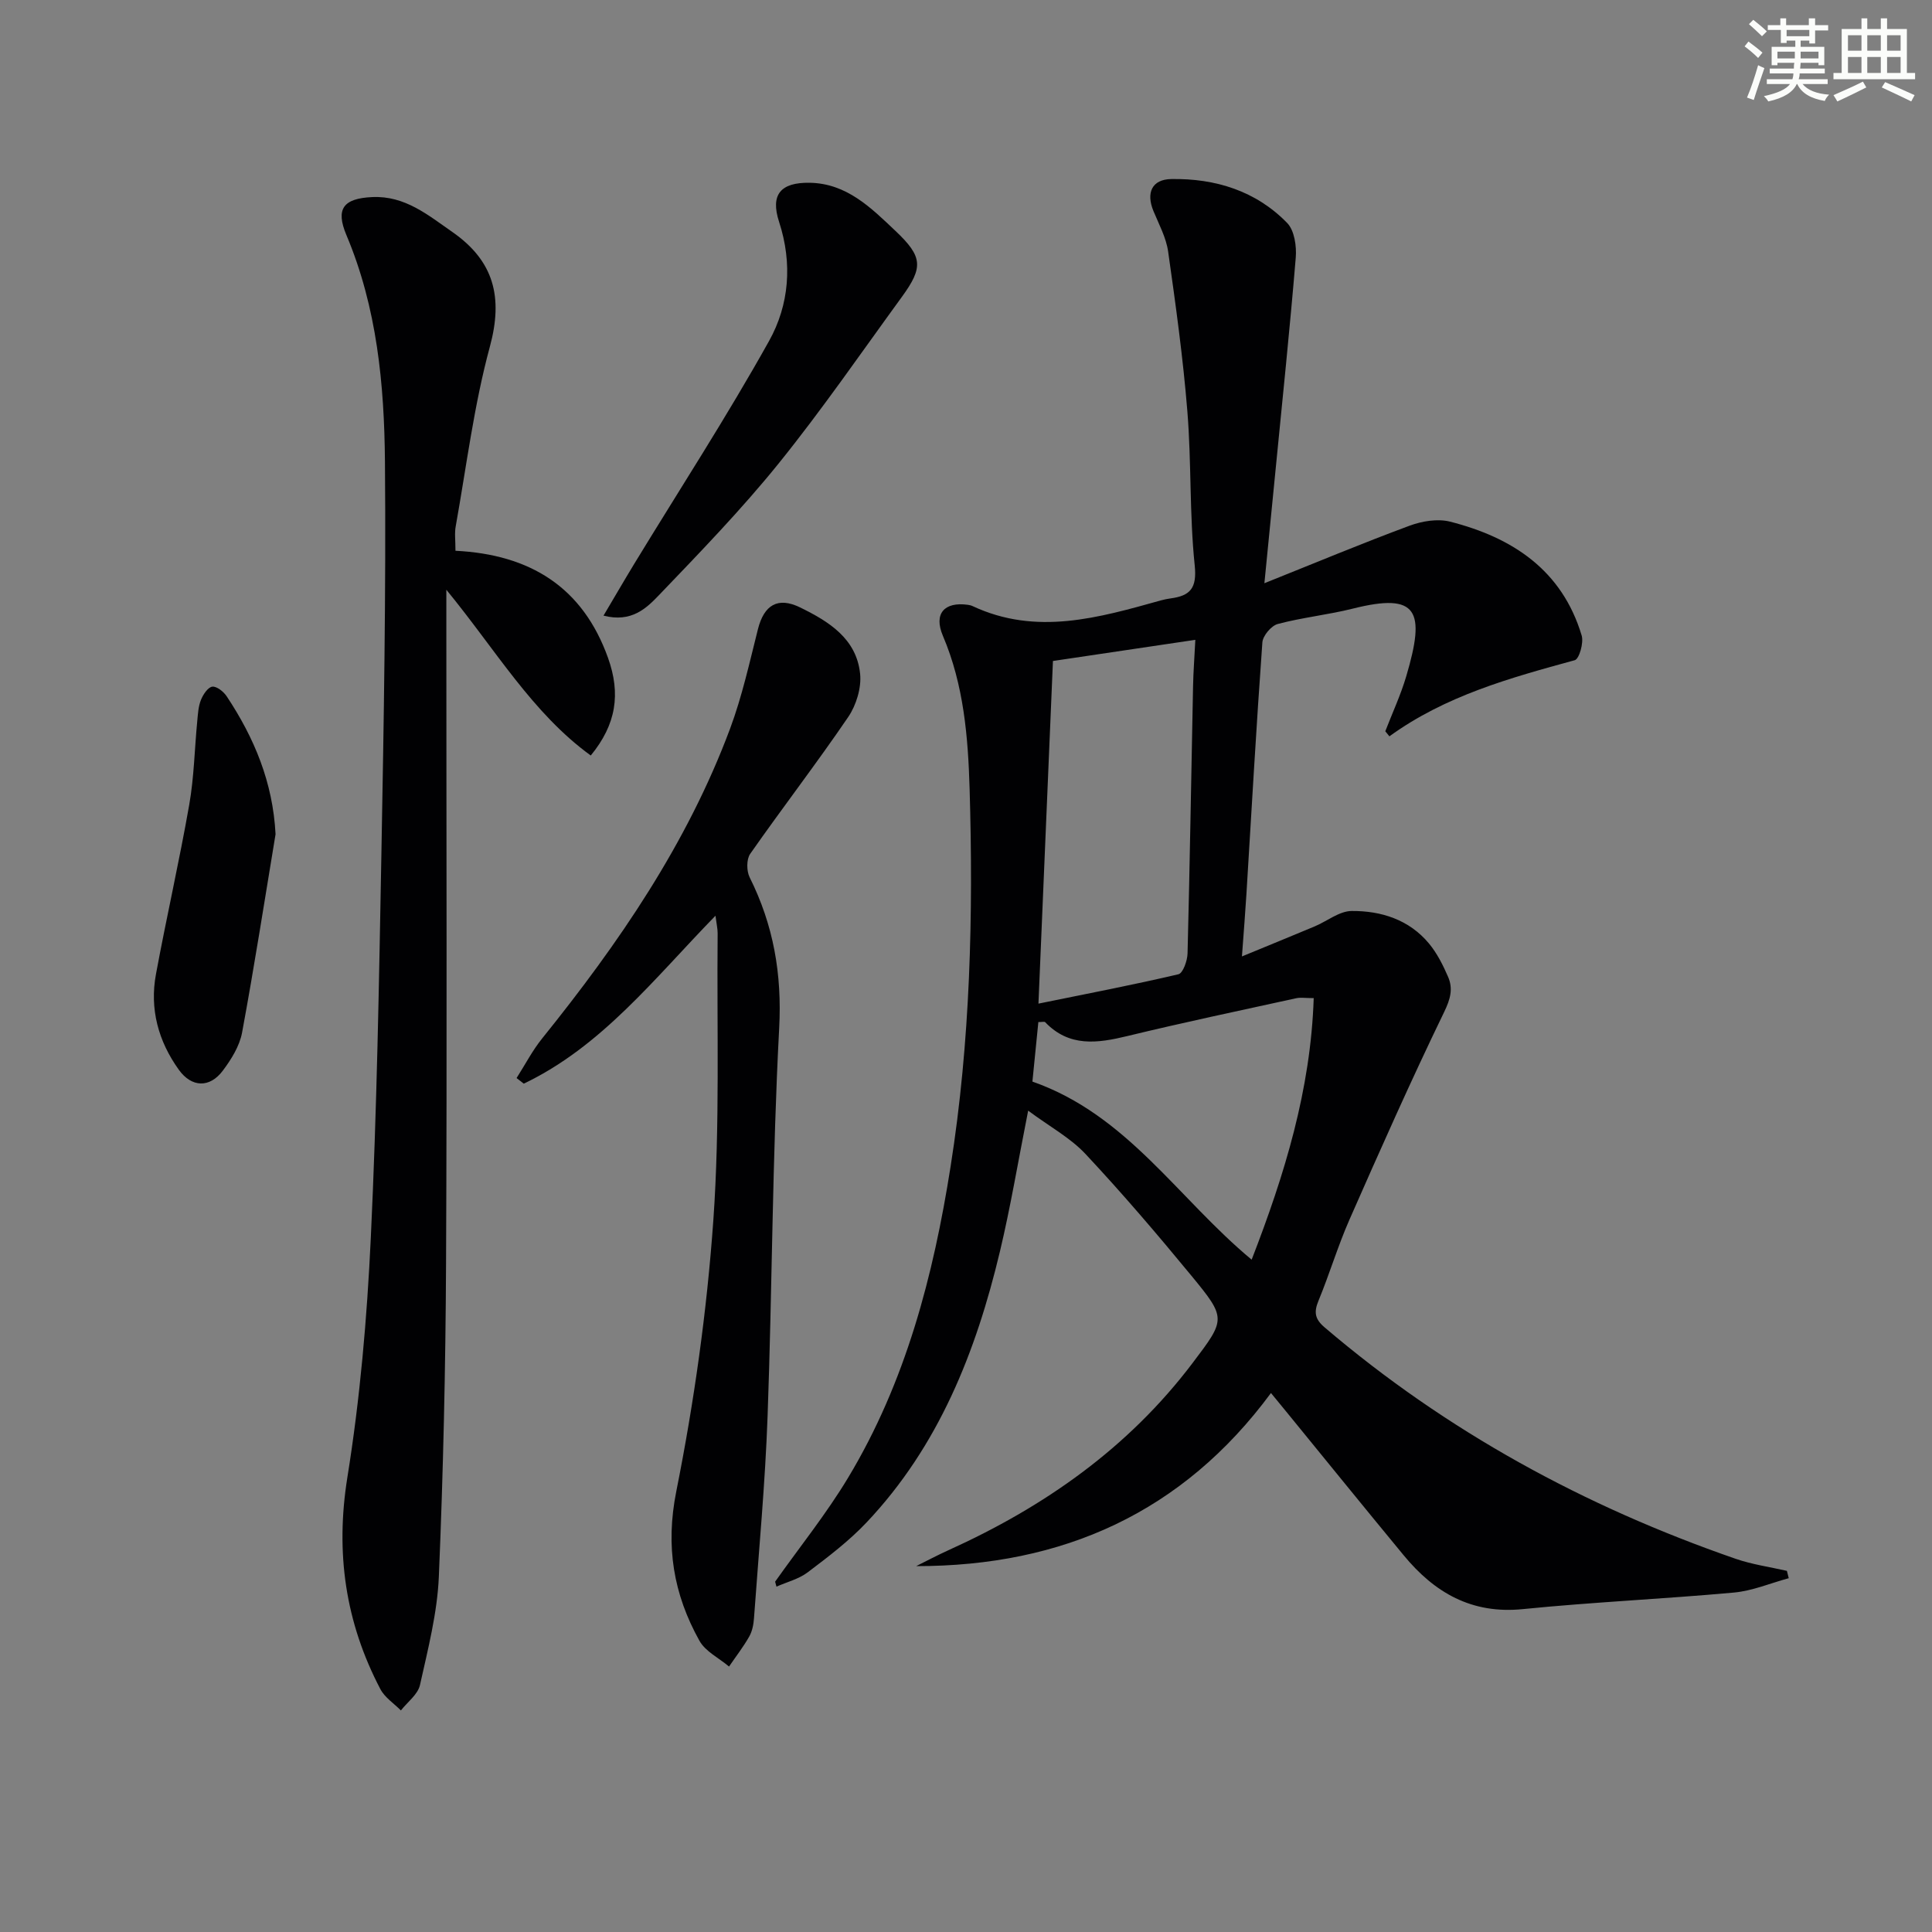
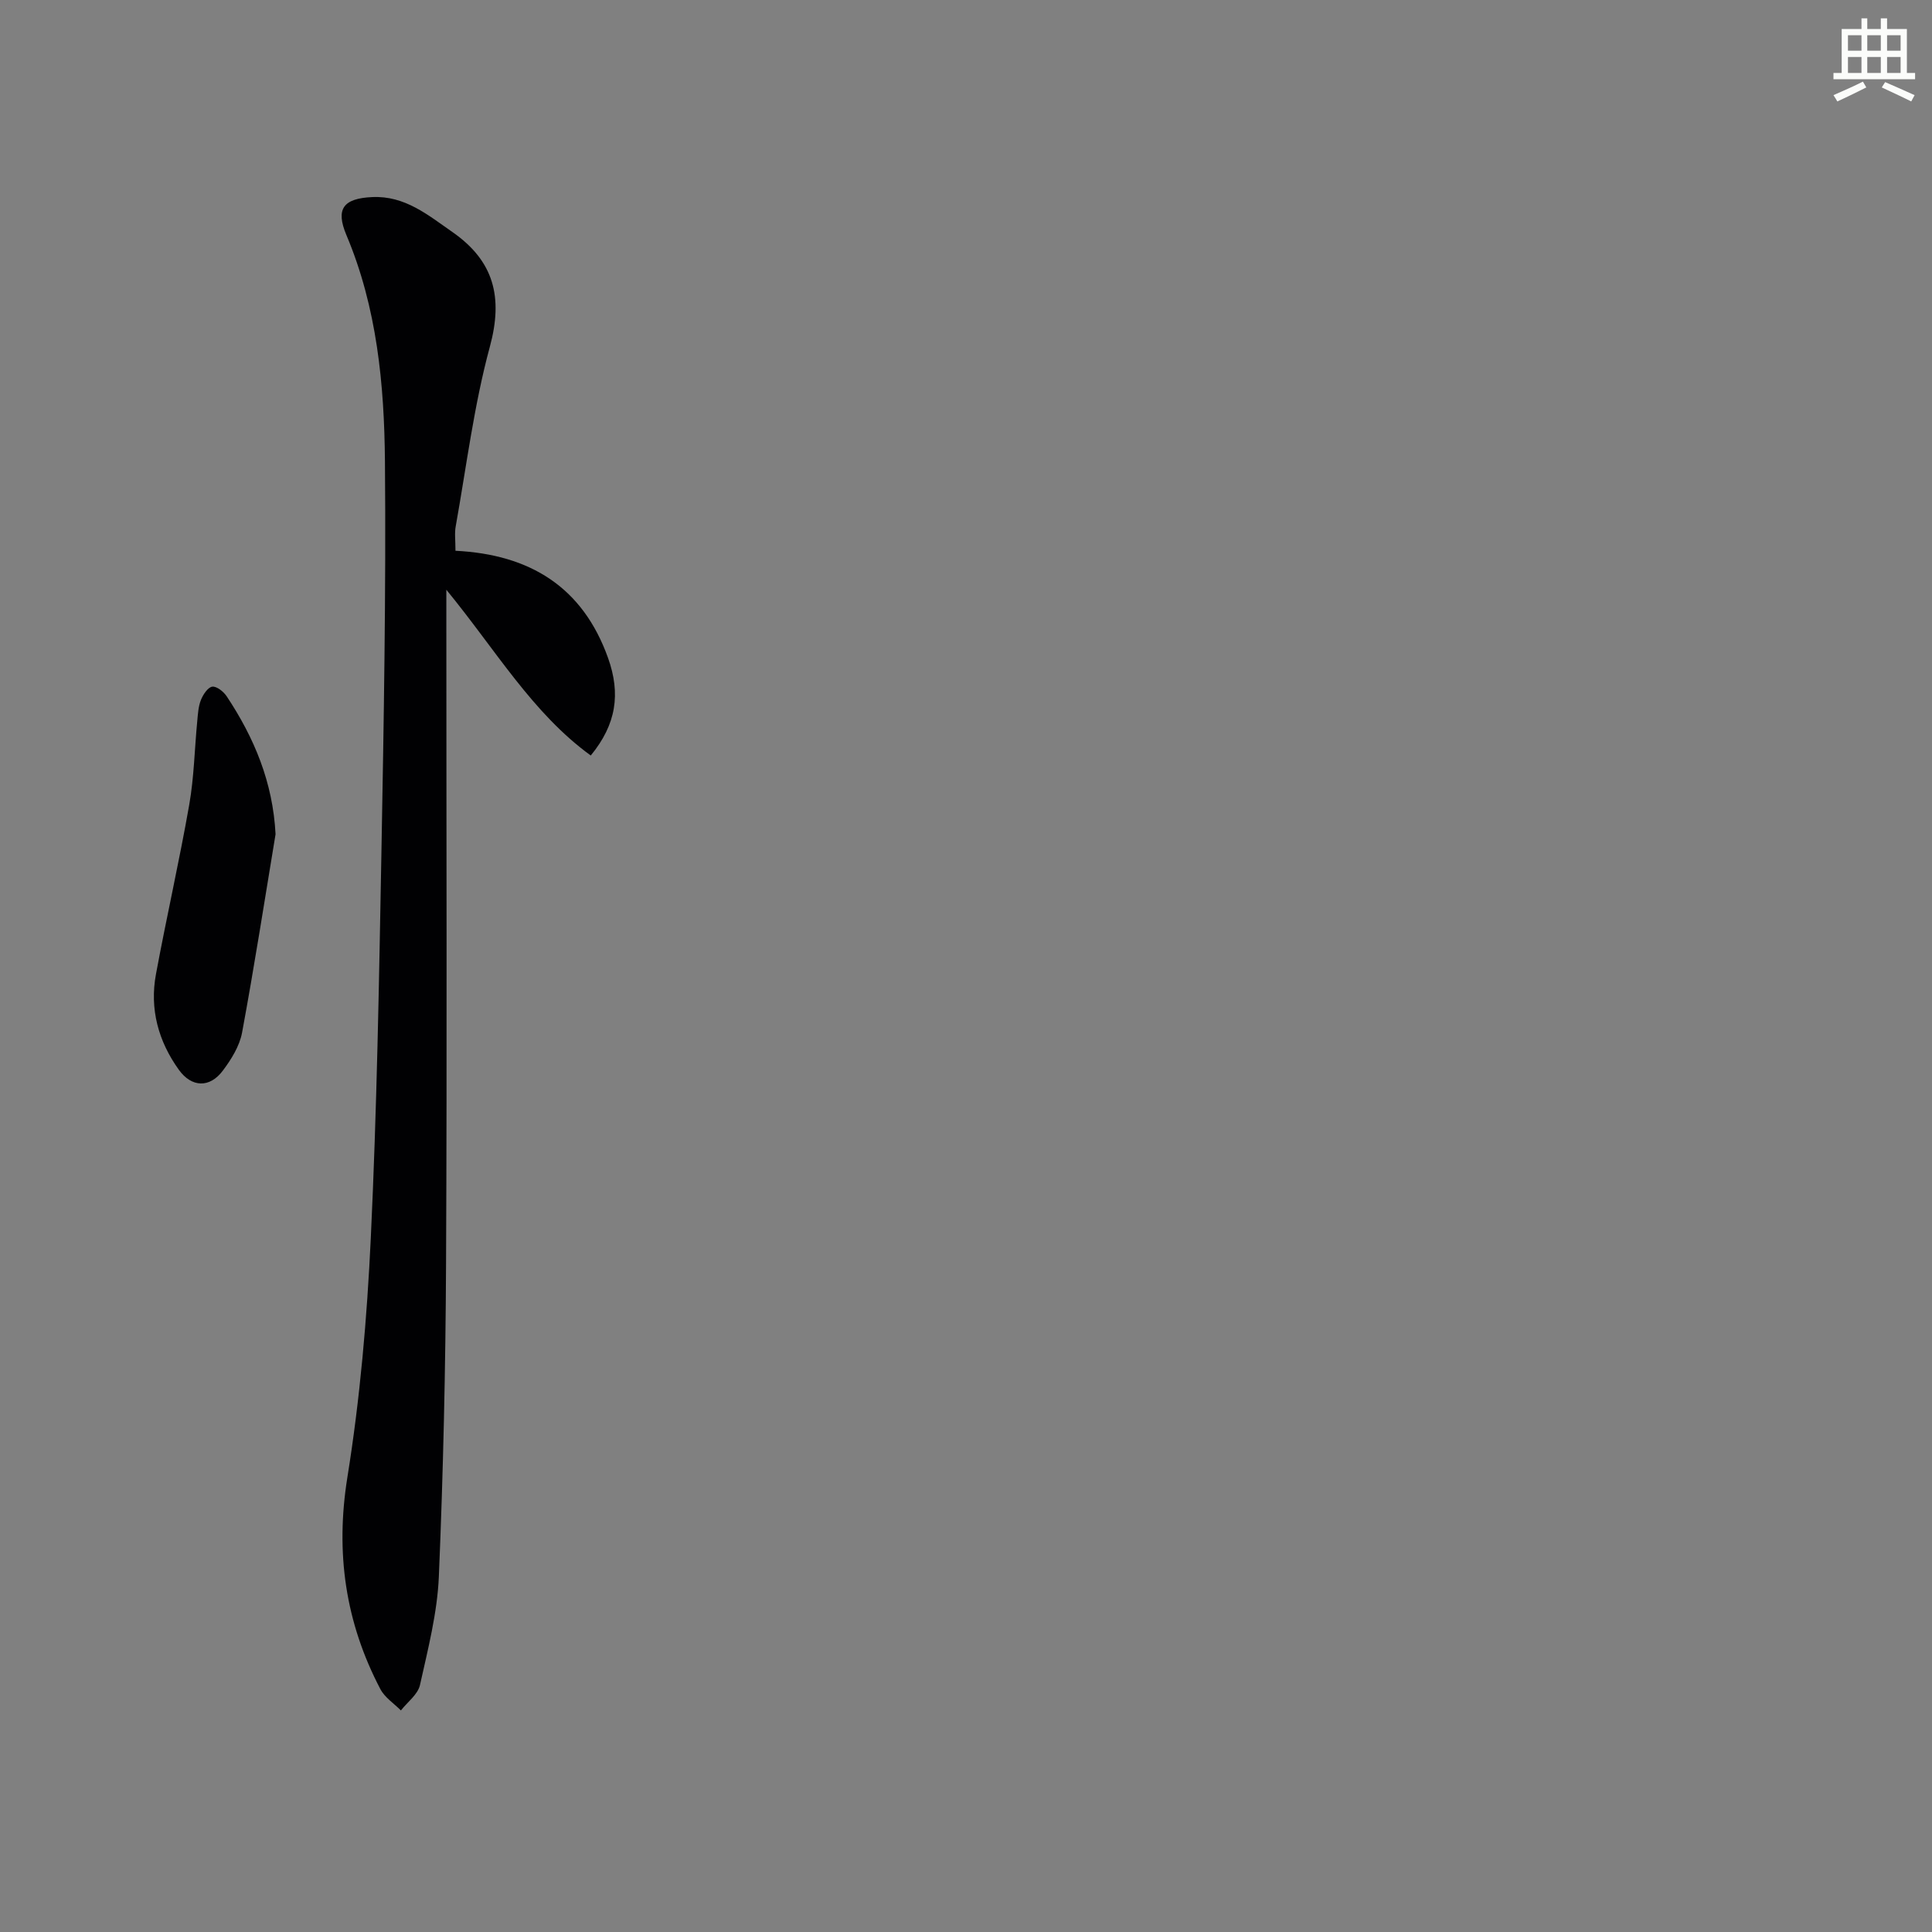
<svg xmlns="http://www.w3.org/2000/svg" enable-background="new 0 0 400 400" viewBox="0 0 400 400">
  <rect x="0" y="0" width="400" height="400" fill="#808080" stroke="none" />
  <g fill="#010103">
-     <path d="m160.48 327.47c5.07-7.16 10.61-14.04 15.12-21.54 11.93-19.82 17.65-41.82 21.21-64.42 4.09-25.89 4.71-52.01 3.94-78.15-.32-10.76-1.2-21.54-5.53-31.71-1.96-4.59.28-7.11 5.17-6.43.33.05.67.12.96.26 13.21 6.19 26.11 2.42 39.02-1.18.64-.18 1.29-.31 1.95-.4 4.09-.55 5.53-2.08 5.03-6.87-1.1-10.56-.66-21.28-1.52-31.87-.89-11.06-2.42-22.09-3.98-33.08-.41-2.88-1.9-5.63-3.04-8.38-1.55-3.76-.36-6.57 3.71-6.63 9.09-.15 17.5 2.44 23.97 9.09 1.51 1.55 1.98 4.82 1.78 7.2-1.22 14.73-2.76 29.44-4.2 44.15-.71 7.24-1.43 14.47-2.29 23.24 10.7-4.28 20.31-8.3 30.06-11.91 2.57-.95 5.79-1.49 8.37-.84 12.93 3.28 23.2 10.03 27.26 23.58.45 1.5-.51 4.86-1.44 5.11-13.42 3.67-26.78 7.36-38.37 15.76-.28-.35-.57-.7-.85-1.05 1.46-3.79 3.19-7.5 4.34-11.39 4.01-13.54 2.45-17.39-11.03-14.01-5.13 1.29-10.46 1.83-15.57 3.19-1.35.36-3.09 2.43-3.19 3.81-1.26 17.41-2.24 34.84-3.31 52.26-.23 3.76-.54 7.51-.92 12.76 5.7-2.35 10.38-4.26 15.04-6.21 2.58-1.08 5.11-3.18 7.67-3.2 6.11-.05 11.91 1.79 16.02 6.74 1.67 2.01 2.9 4.47 3.95 6.89 1.07 2.47.48 4.62-.82 7.3-6.87 14.18-13.27 28.59-19.62 43.02-2.4 5.46-4.11 11.22-6.39 16.74-.98 2.37-.77 3.79 1.28 5.53 25.24 21.53 53.84 37.08 85.08 47.9 3.42 1.18 7.07 1.69 10.62 2.5.13.51.26 1.01.38 1.52-3.77 1.02-7.5 2.62-11.33 2.97-14.56 1.33-29.18 1.97-43.72 3.43-10.62 1.07-18.3-3.42-24.67-11.14-8.16-9.88-16.22-19.83-24.32-29.75-.92-1.13-1.85-2.26-3.16-3.85-18.26 24.73-43.09 35.86-73.46 35.84 2.21-1.1 4.4-2.26 6.65-3.28 19.86-8.98 37.26-21.17 50.55-38.73 6.9-9.12 7.08-9.25-.19-18.09-7.08-8.6-14.33-17.09-21.94-25.22-3.14-3.36-7.41-5.66-11.88-8.98-2.12 10.7-3.66 19.99-5.84 29.13-4.95 20.78-12.66 40.32-27.64 56.15-3.63 3.84-7.93 7.1-12.16 10.3-1.85 1.4-4.29 2-6.47 2.97-.1-.33-.19-.68-.28-1.03zm54.52-119.68c10.26-2.09 19.66-3.89 28.98-6.08.94-.22 1.85-2.8 1.89-4.31.47-18.45.76-36.9 1.14-55.35.06-3.04.3-6.07.47-9.58-10.22 1.52-19.68 2.93-29.48 4.38-.99 23.43-1.96 46.44-3 70.94zm44.14 53.01c6.87-17.71 12.23-35.24 12.85-54.15-1.73 0-2.74-.18-3.66.03-11.65 2.55-23.32 5.01-34.91 7.82-6.22 1.51-12.05 2.33-17.03-2.87-.15-.16-.62-.02-1.41-.02-.42 4.18-.84 8.4-1.23 12.32 19.66 6.89 30.13 24.2 45.39 36.87z" />
    <path d="m94.3 114.03c15.5.77 26.36 7.56 31.59 22.19 2.65 7.43 1.71 13.76-3.58 20.2-12.13-8.82-19.59-21.76-29.9-34.32v6.95c0 44.15.15 88.31-.06 132.46-.1 21.64-.58 43.28-1.49 64.89-.32 7.54-2.26 15.05-3.91 22.47-.44 1.95-2.59 3.52-3.95 5.26-1.44-1.46-3.34-2.68-4.25-4.42-7.24-13.81-9.34-28.2-6.83-43.84 2.63-16.36 4.07-33 4.85-49.57 1.26-26.59 1.71-53.22 2.2-79.83.49-26.97.96-53.94.73-80.91-.14-15.95-1.64-31.86-7.98-46.89-2.3-5.46-.62-7.6 5.38-7.87 6.73-.3 11.48 3.7 16.54 7.22 8.64 6.01 10.56 13.51 7.78 23.76-3.29 12.13-4.84 24.73-7.06 37.14-.28 1.44-.06 2.95-.06 5.11z" />
-     <path d="m148.13 189.59c-12.66 12.99-23.53 27.05-39.69 34.77-.5-.39-.99-.77-1.49-1.16 1.76-2.75 3.27-5.69 5.31-8.22 15.84-19.66 30.03-40.33 38.91-64.16 2.47-6.64 4.01-13.65 5.75-20.55 1.27-5.03 4.12-6.76 8.73-4.51 5.95 2.91 11.69 6.46 12.43 13.76.29 2.89-.8 6.47-2.46 8.92-6.54 9.6-13.64 18.82-20.3 28.34-.79 1.13-.77 3.55-.11 4.87 4.93 9.88 6.71 20.01 6.11 31.24-1.42 26.75-1.43 53.56-2.4 80.34-.5 13.93-1.81 27.84-2.81 41.75-.09 1.3-.35 2.72-.98 3.83-1.23 2.17-2.78 4.16-4.19 6.23-2.08-1.76-4.89-3.11-6.13-5.34-5.37-9.64-7.07-19.53-4.79-30.94 3.69-18.5 6.34-37.33 7.67-56.14 1.39-19.72.7-39.59.89-59.4 0-.96-.23-1.91-.45-3.63z" />
-     <path d="m124.95 127.46c2.32-3.91 4.34-7.4 6.44-10.85 9.33-15.31 19.11-30.37 27.84-46.02 4.16-7.46 4.88-16.03 2.07-24.66-1.85-5.68.35-8.18 6.32-8.09 7.7.12 12.74 5.2 17.8 9.99 5.62 5.32 5.77 7.5 1.3 13.64-8.41 11.55-16.53 23.35-25.49 34.46-7.71 9.55-16.3 18.42-24.81 27.3-2.6 2.71-5.69 5.72-11.47 4.23z" />
    <path d="m57.05 172.72c-2.27 13.69-4.4 27.41-6.93 41.06-.52 2.8-2.24 5.56-3.99 7.89-2.71 3.62-6.45 3.5-9.1-.18-4.25-5.91-6.08-12.6-4.74-19.8 2.17-11.72 4.83-23.35 6.89-35.08 1-5.69 1.1-11.55 1.66-17.32.14-1.47.22-3.03.76-4.37.44-1.11 1.43-2.62 2.34-2.75s2.36 1.03 3 2c5.69 8.58 9.56 17.79 10.11 28.55z" />
  </g>
-   <path d="m361.2 9.6.8-1c.9.7 1.9 1.4 2.9 2.3l-.9 1.1c-1-1-2-1.8-2.8-2.4zm.5 10.6c.9-2.1 1.6-4.3 2.3-6.7.4.2.8.4 1.3.6-.7 2.1-1.5 4.3-2.2 6.6zm.4-15.2.9-.9c1 .8 2 1.6 2.8 2.4l-1 1c-.9-.9-1.8-1.7-2.7-2.5zm12.5-1.2h1.2v1.4h2.7v1.1h-2.7v2.7h-1.2v-.6h-1.8v1.3h4.9v3.8h-1.2v-.5h-3.7c0 .4-.1.9-.1 1.2h5.1v1h-5.2c0 .5-.1.9-.2 1.2h6v1h-5.2c1.1 1.3 2.9 2 5.5 2.2-.4.4-.7.8-.9 1.3-2.9-.5-4.8-1.6-5.7-3.5h-.1c-.8 1.7-2.7 2.9-5.9 3.6-.2-.4-.6-.8-.9-1.1 2.8-.6 4.6-1.4 5.4-2.5h-4.8v-1h5.3c.1-.3.2-.7.2-1.2h-4.9v-1h5c0-.4 0-.8.1-1.2h-3.5v.5h-1.2v-3.8h4.9v-1.3h-1.8v.5h-1.2v-2.7h-2.7v-1h2.6v-1.4h1.2v1.4h4.7v-1.4zm-6.6 8.3h3.6c0-.4 0-.9 0-1.4h-3.6zm1.9-4.6h4.7v-1.3h-4.7zm6.6 3.2h-3.7v1.4h3.7z" fill="#fbfcfa" />
  <path d="m385.3 3.8h1.3v2.2h2.8v-2.2h1.3v2.2h4.1v9.1h1.7v1.3h-16.9v-1.3h1.7v-9.1h4.1v-2.2zm.4 13.1.7 1.2c-1.8.9-3.8 1.9-6 2.9-.2-.4-.5-.8-.8-1.3 2.3-1 4.3-1.9 6.1-2.8zm-3.1-6.4h2.8v-3.2h-2.8zm0 4.6h2.8v-3.3h-2.8zm4-4.6h2.8v-3.2h-2.8zm0 4.6h2.8v-3.3h-2.8zm3.7 1.9c2.1.9 4.1 1.8 6.1 2.7l-.7 1.3c-2.2-1.1-4.2-2-6.1-2.9zm3.2-9.7h-2.8v3.2h2.8zm-2.8 7.8h2.8v-3.3h-2.8z" fill="#fbfcfa" />
</svg>